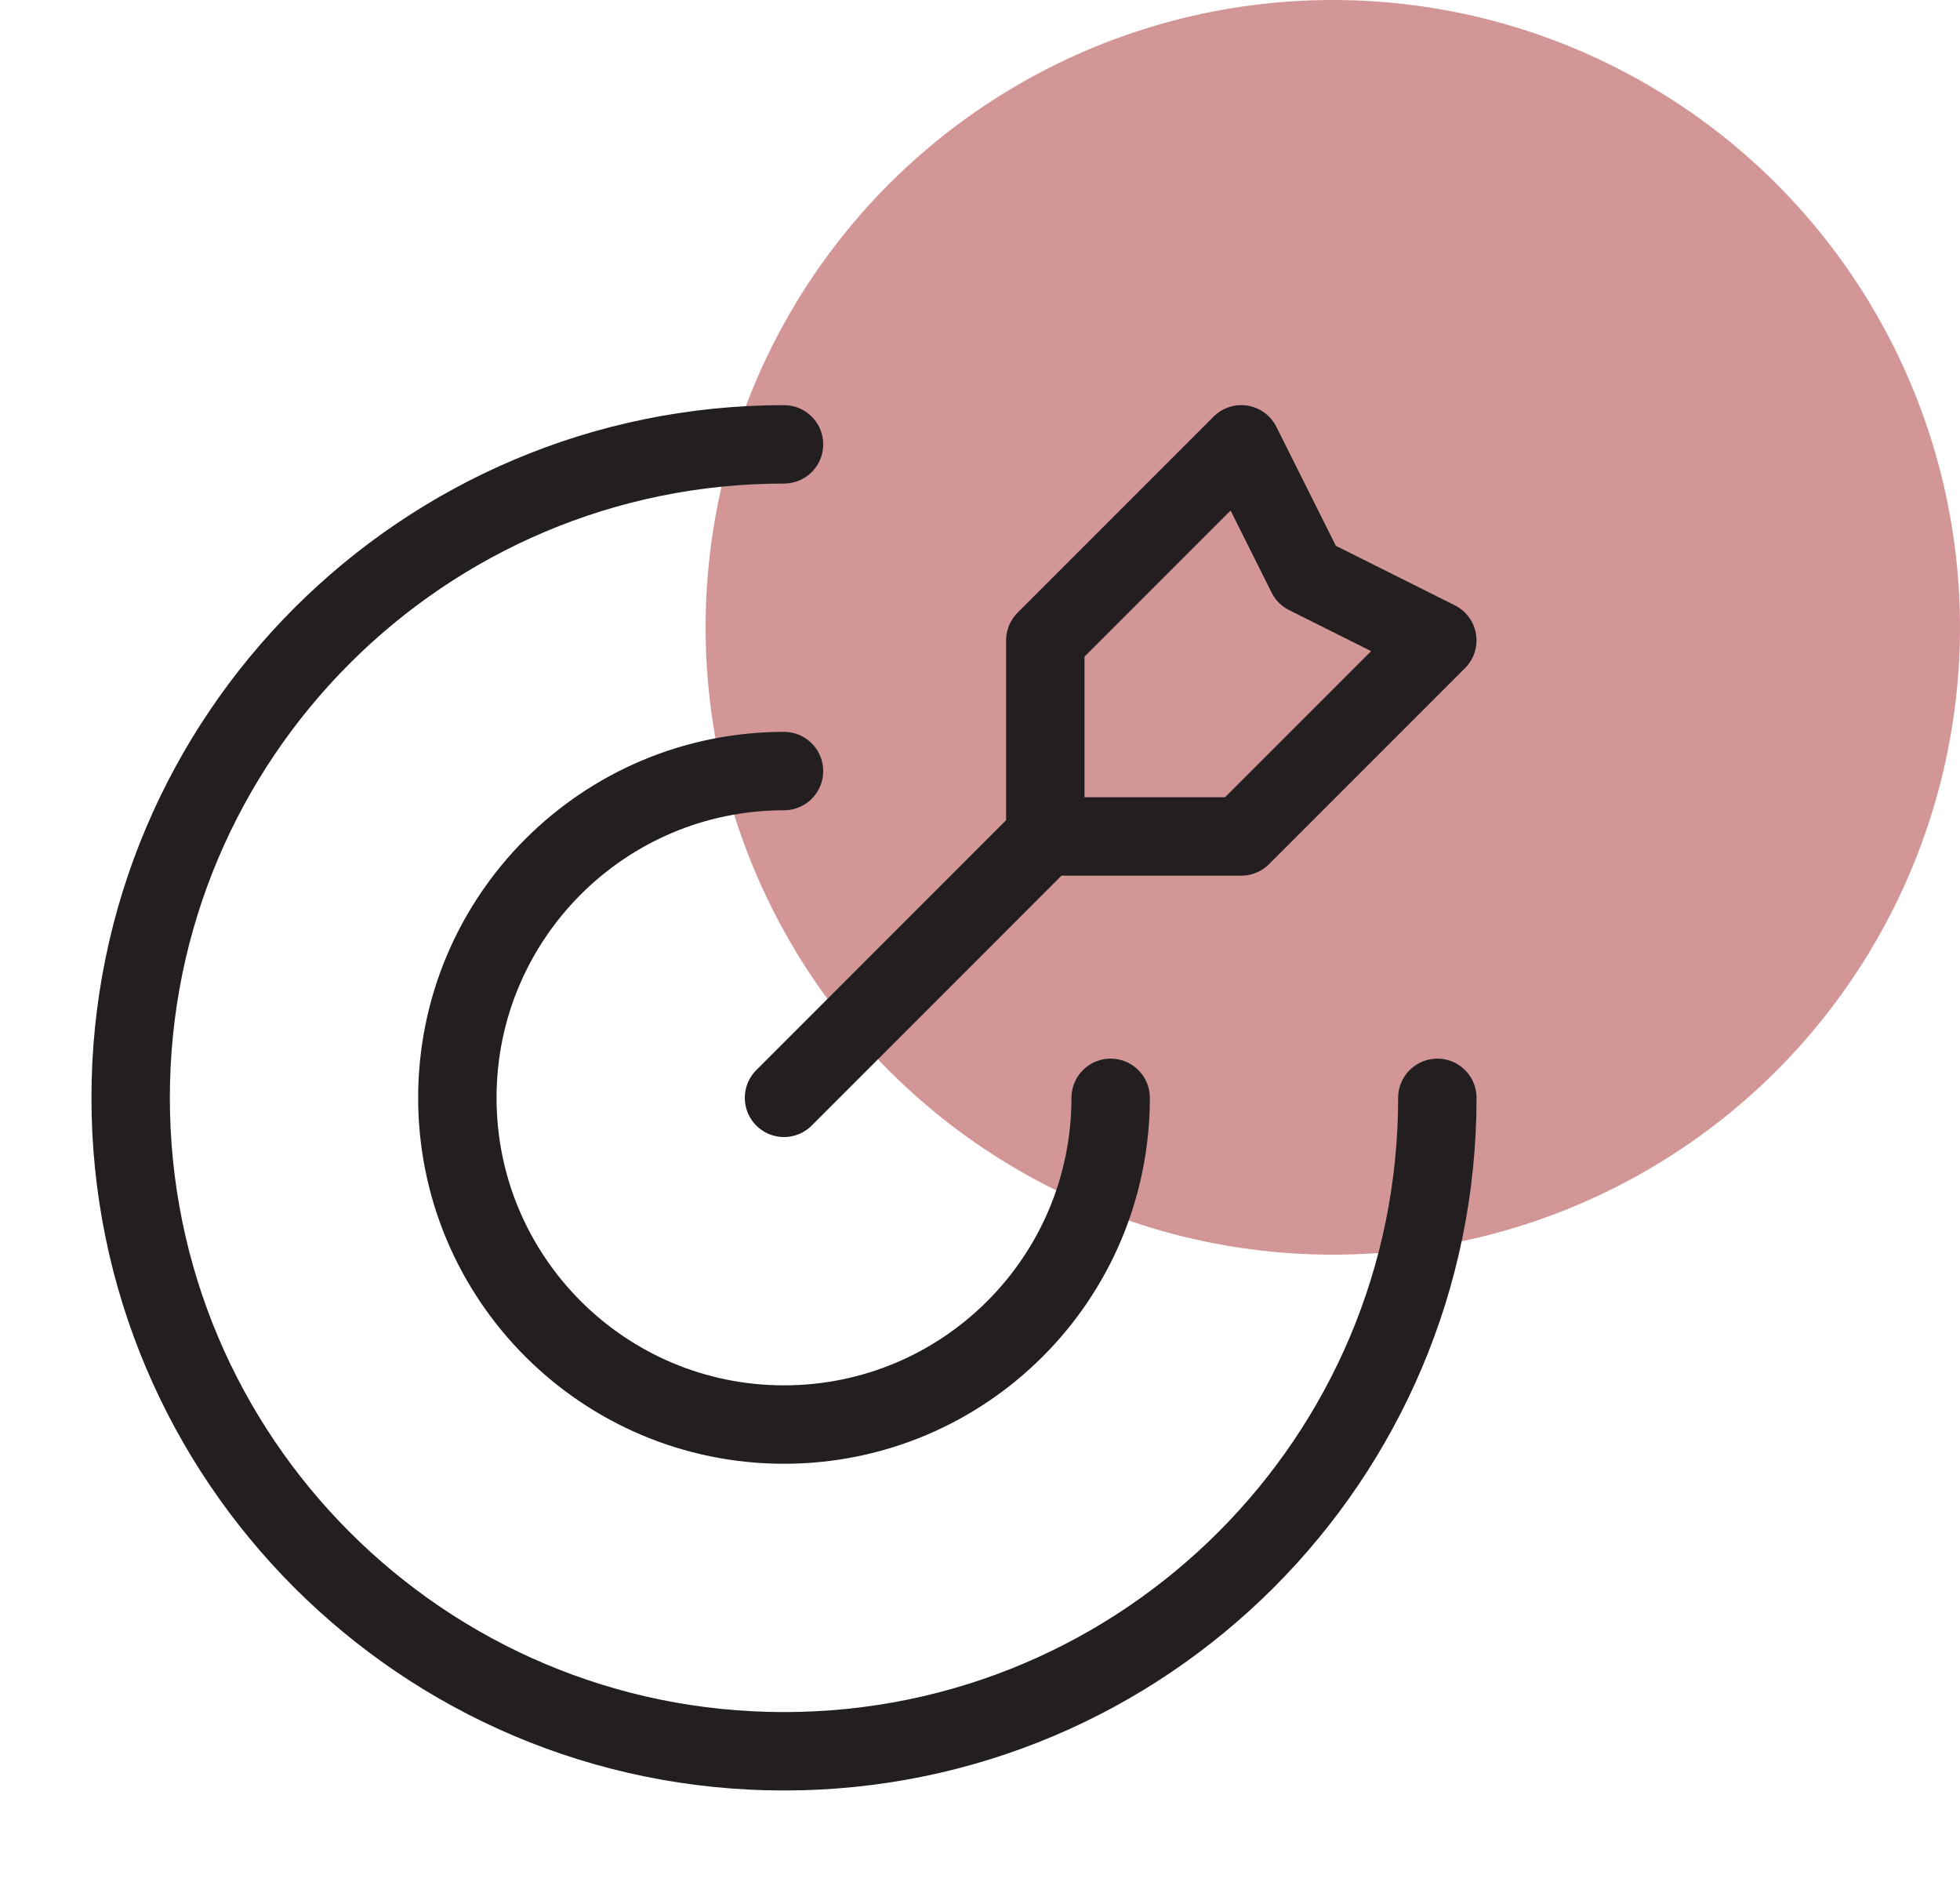
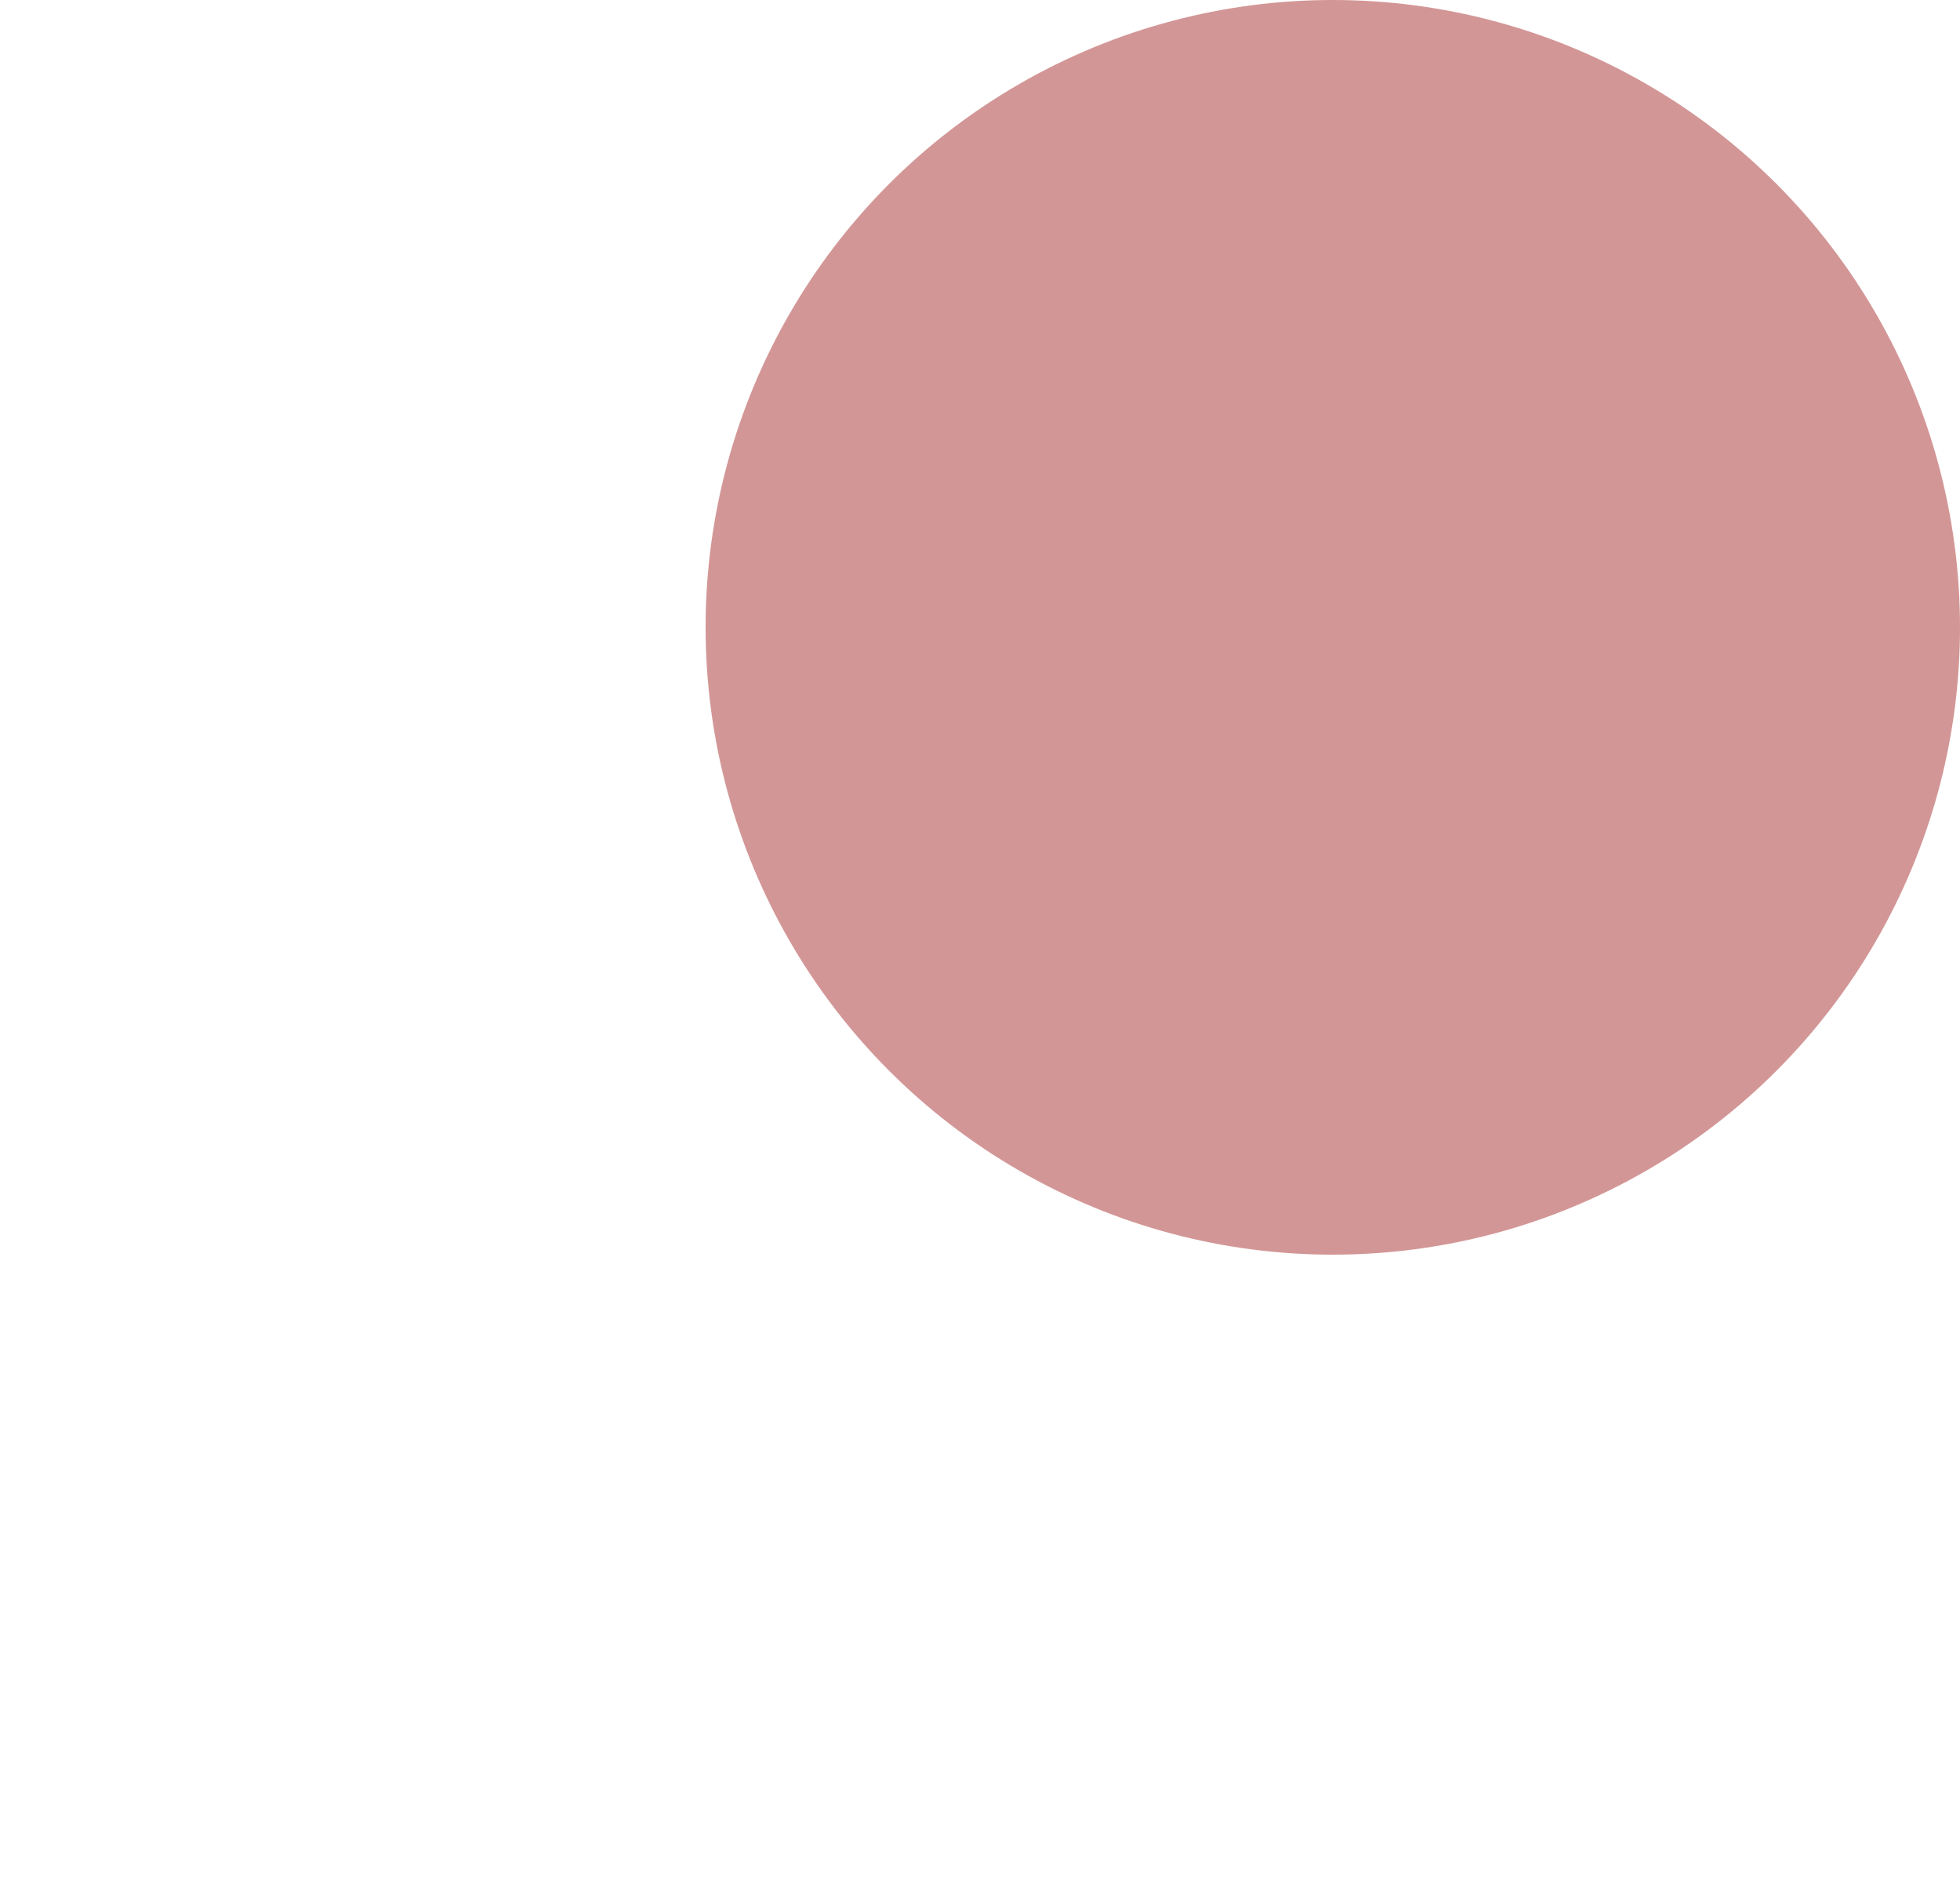
<svg xmlns="http://www.w3.org/2000/svg" width="50" height="48" viewBox="0 0 50 48" fill="none">
  <circle cx="34" cy="16" r="16" fill="#D39696" />
-   <path d="M26.666 21.333V16.333L31.666 11.333L33.333 14.666L36.666 16.333L31.666 21.333H26.666ZM26.666 21.333L20 28M36.667 28C36.667 37.204 29.205 44.666 20 44.666C10.795 44.666 3.333 37.204 3.333 28C3.333 18.795 10.795 11.333 20 11.333M28.333 28C28.333 32.602 24.602 36.333 20 36.333C15.398 36.333 11.667 32.602 11.667 28C11.667 23.397 15.398 19.666 20 19.666" stroke="#231F20" stroke-width="2" stroke-linecap="round" stroke-linejoin="round" />
</svg>